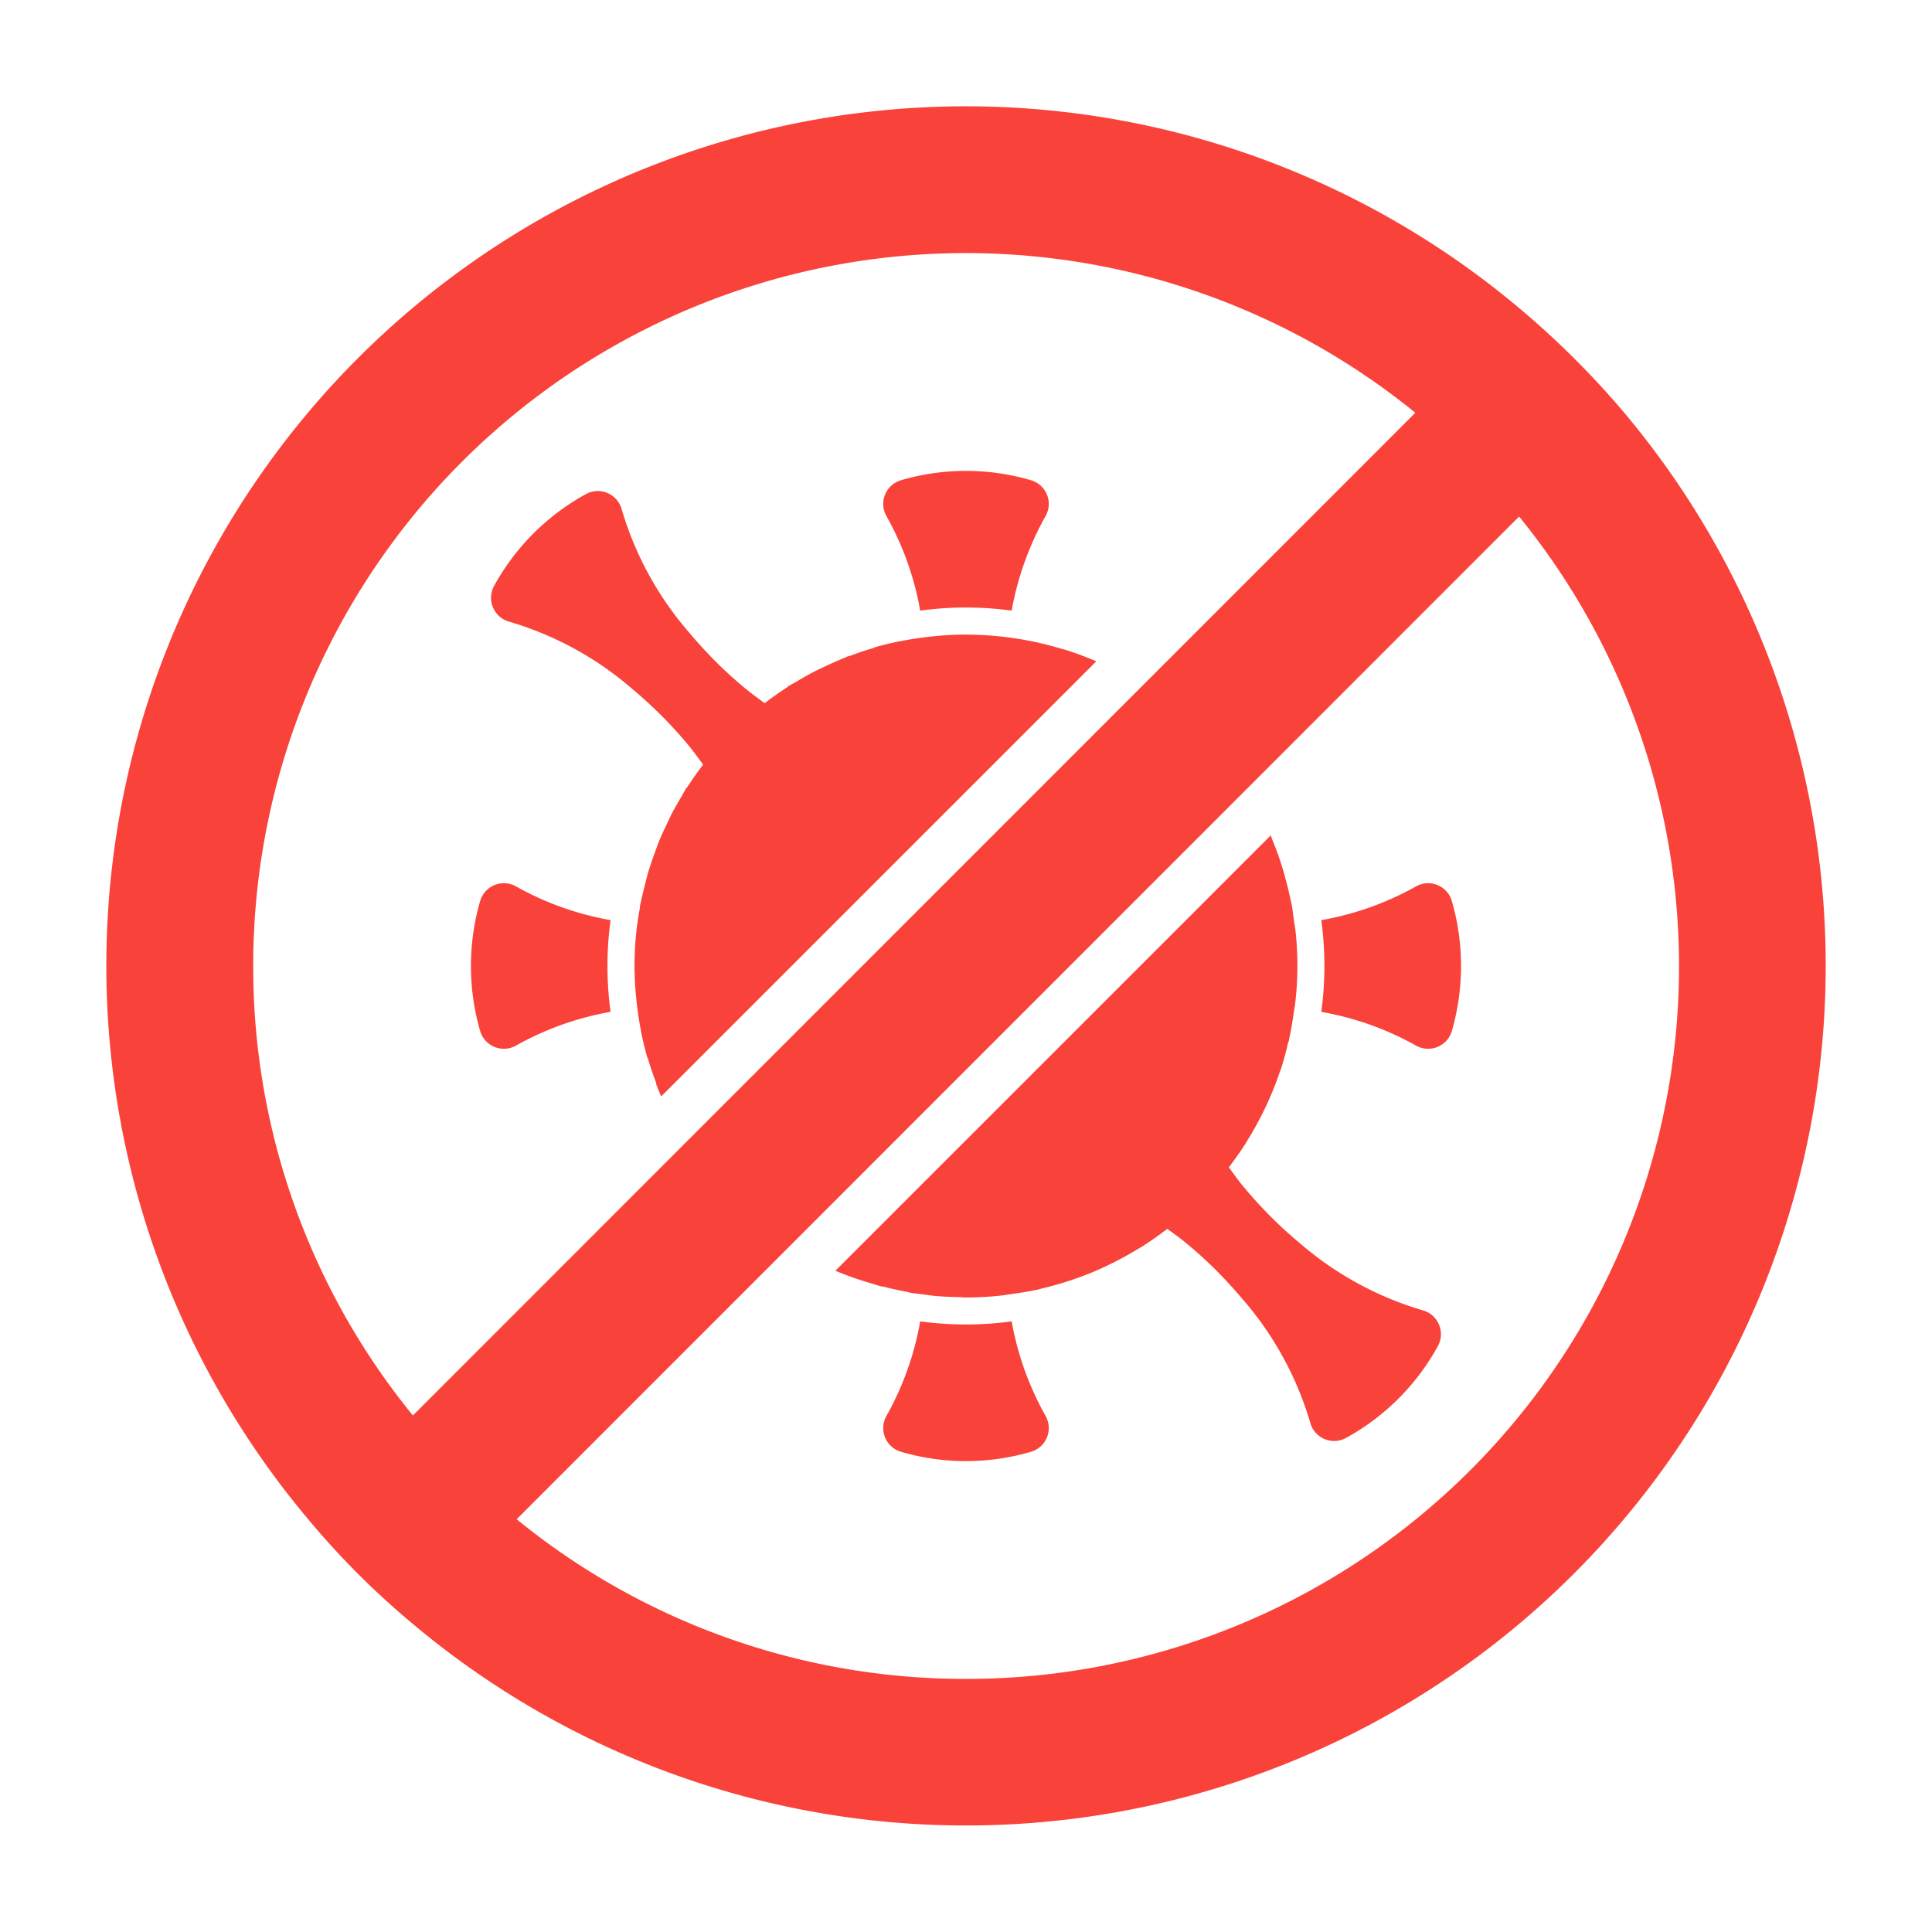
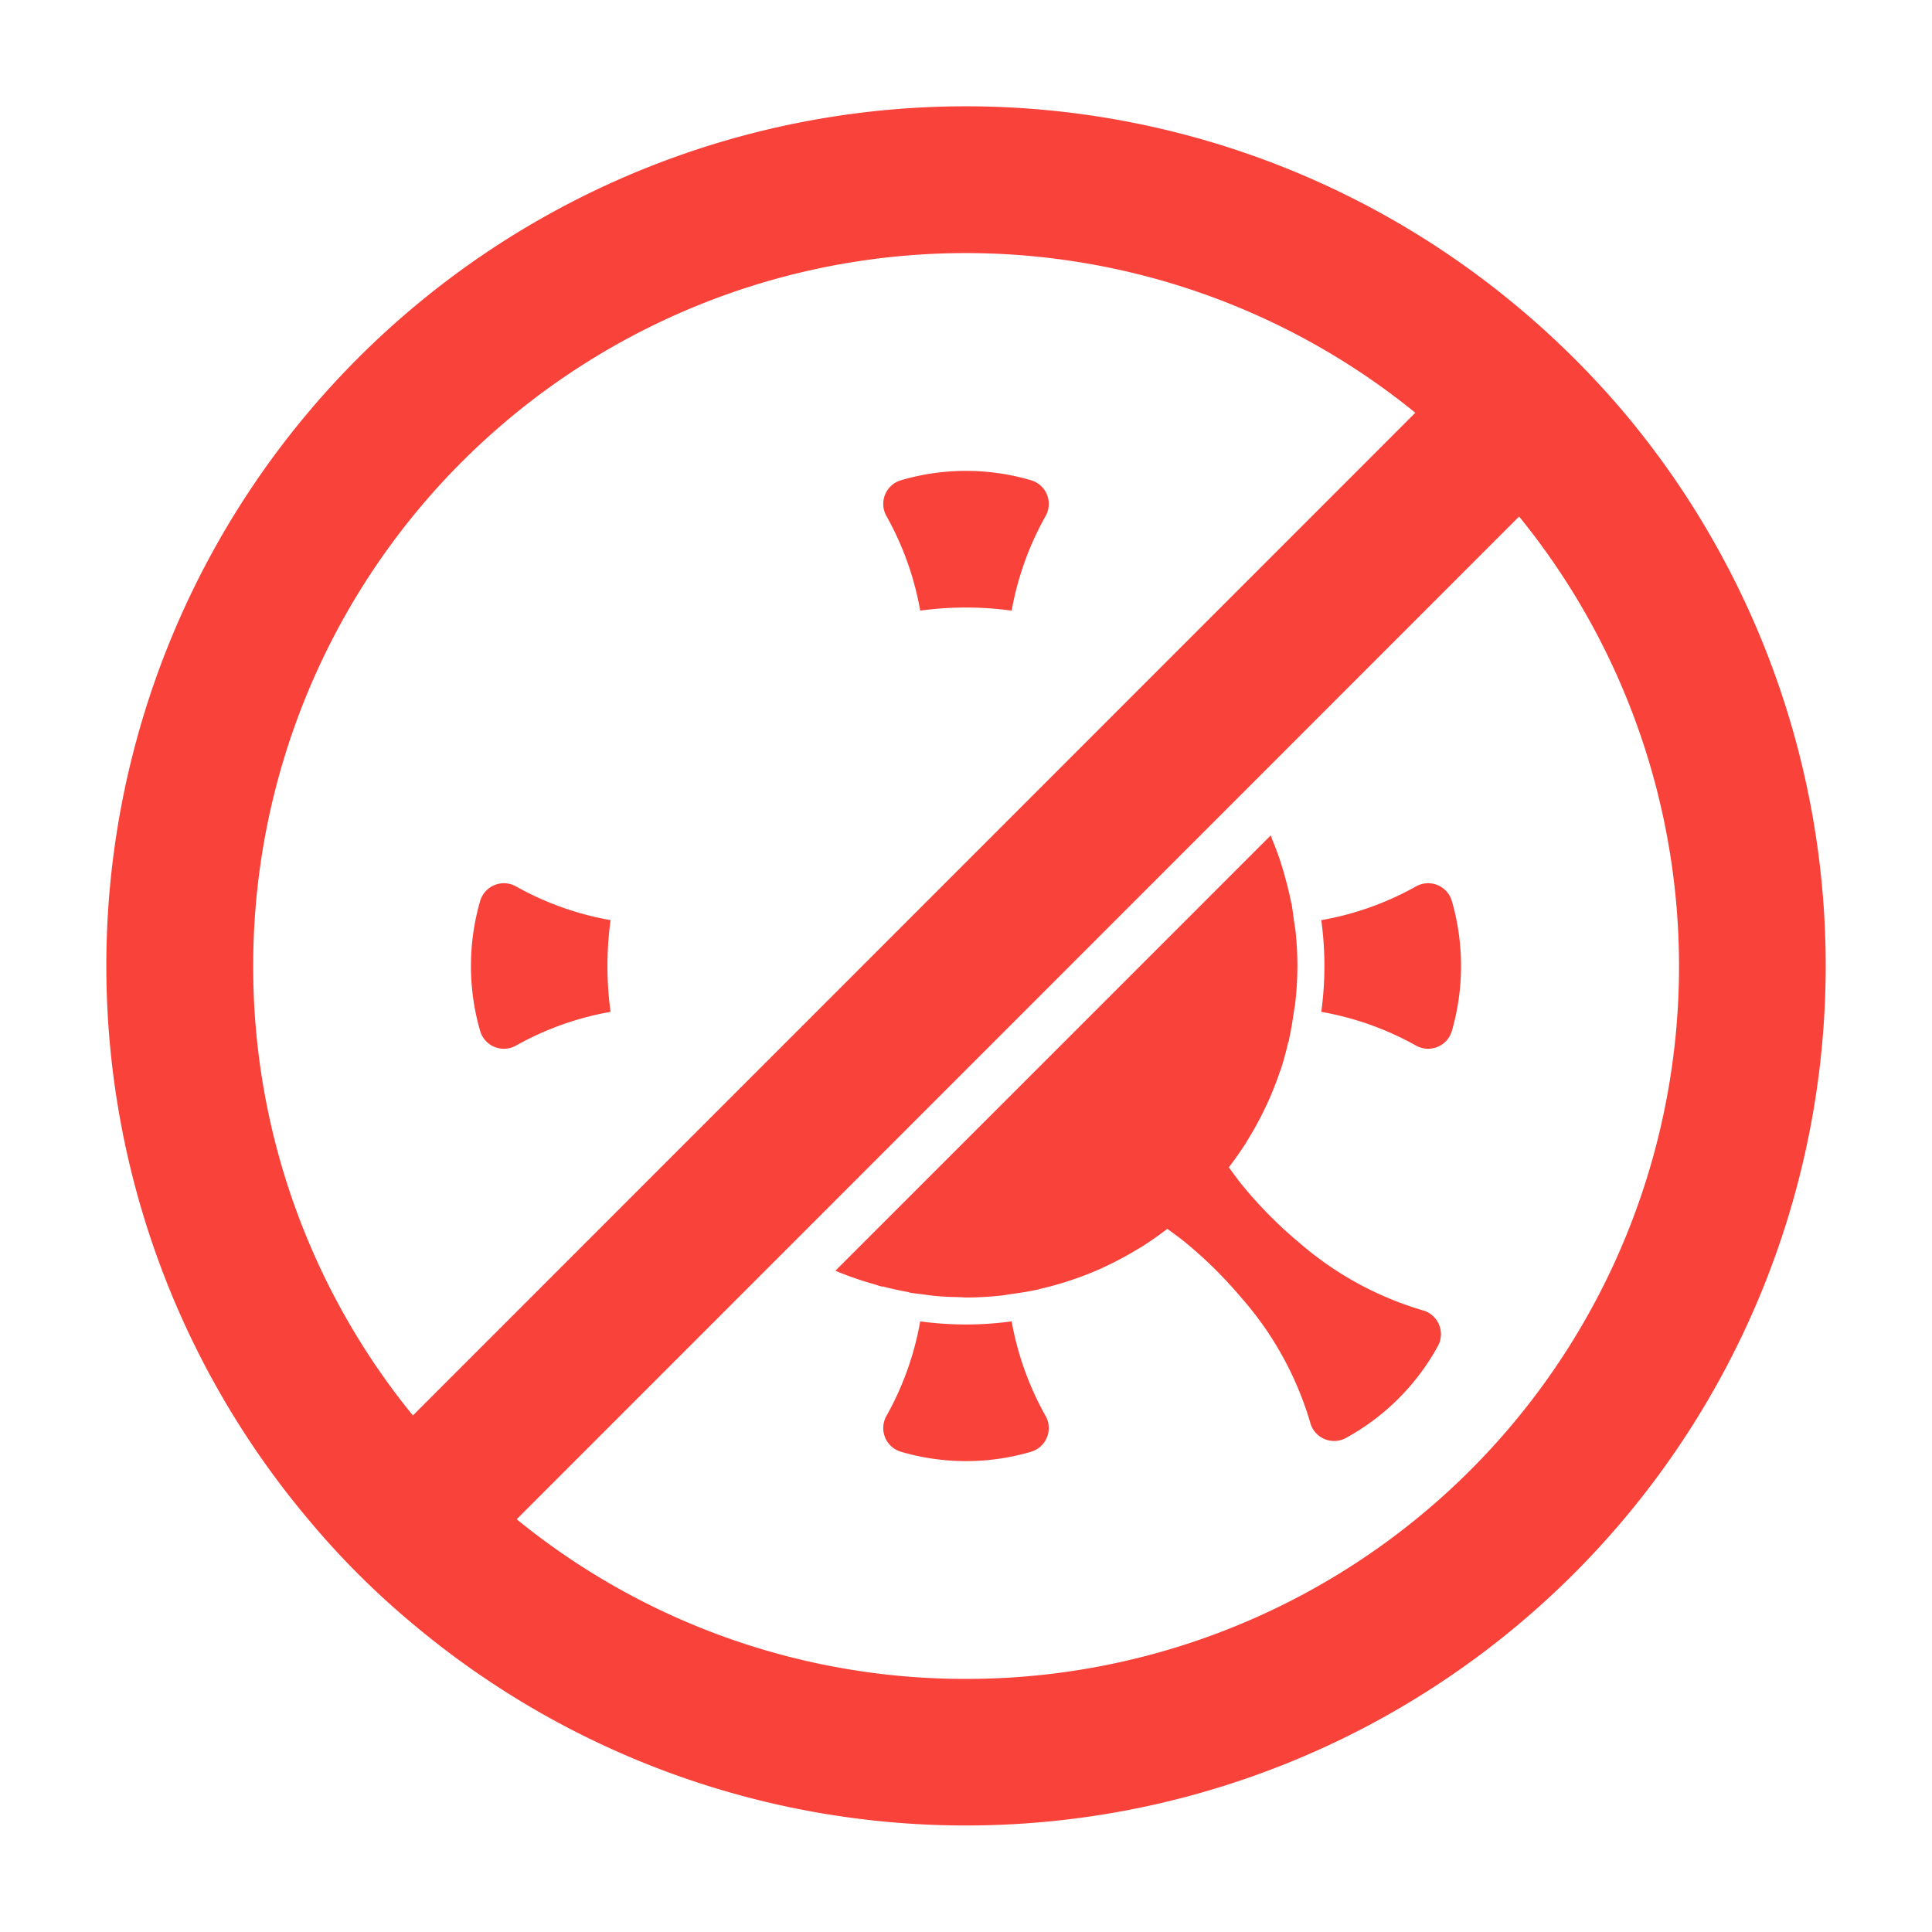
<svg xmlns="http://www.w3.org/2000/svg" height="100" width="100" fill="#f9423a" data-name="Layer 1" viewBox="0 0 100 100">
  <path d="M73.624 67.817a17.1 17.1 0 0 1-6.355-3.479 22 22 0 0 1-2.902-2.911c-.277-.332-.515-.67-.763-1.007q.444-.577.84-1.192l.004.007c.036-.055.062-.117.097-.174q.45-.722.83-1.49.115-.231.224-.467a17 17 0 0 0 .647-1.634c.023-.067.057-.13.079-.198l-.006-.001c.143-.443.26-.896.367-1.354l.016.004c.015-.066.02-.137.035-.204.092-.413.159-.835.22-1.259.028-.193.067-.383.088-.578a17 17 0 0 0 .109-1.884q-.002-.869-.088-1.716c-.022-.227-.066-.446-.097-.67-.04-.29-.07-.583-.125-.869l-.008.003a17 17 0 0 0-.334-1.382l.006-.002c-.012-.046-.03-.09-.042-.136a17 17 0 0 0-.206-.673q-.18-.546-.4-1.07c-.031-.079-.055-.162-.088-.24l-3.203 3.203-.216.217L43.25 65.763l.01.003-.01.01c.467.2.946.37 1.428.526.16.052.322.097.484.145.172.05.342.11.516.155l.003-.018q.678.178 1.377.302l-.003.016c.224.04.455.059.683.09.214.027.425.062.641.083.424.04.852.057 1.284.065.114.002.225.018.34.018a17 17 0 0 0 1.858-.105c.147-.016.29-.047.436-.067.45-.06.897-.127 1.335-.222.045-.01.093-.013.138-.023l-.003-.012a17 17 0 0 0 1.689-.473 16 16 0 0 0 1.535-.599q.37-.168.73-.352.527-.268 1.033-.57c.16-.097.325-.188.483-.29l-.004-.002a17 17 0 0 0 1.187-.838c.336.248.674.486 1.006.763.514.426 1.03.89 1.524 1.386s.956 1.005 1.387 1.515a17.1 17.1 0 0 1 3.478 6.355 1.278 1.278 0 0 0 1.833.814 12 12 0 0 0 4.789-4.789 1.28 1.28 0 0 0-.814-1.832M47.63 31.606a17.5 17.5 0 0 1 4.733 0 15.6 15.6 0 0 1 1.744-4.873 1.278 1.278 0 0 0-.722-1.87 11.94 11.94 0 0 0-6.77 0 1.278 1.278 0 0 0-.721 1.87 15.5 15.5 0 0 1 1.736 4.873" />
  <path d="M73.263 45.897a15.5 15.5 0 0 1-4.873 1.73 17.6 17.6 0 0 1 0 4.747 15.5 15.5 0 0 1 4.873 1.729 1.28 1.28 0 0 0 1.877-.714 12.13 12.13 0 0 0 0-6.778 1.28 1.28 0 0 0-1.877-.714m-20.9 22.497a17.5 17.5 0 0 1-4.733 0 15.5 15.5 0 0 1-1.736 4.873 1.278 1.278 0 0 0 .72 1.87 11.94 11.94 0 0 0 6.771 0 1.278 1.278 0 0 0 .722-1.87 15.6 15.6 0 0 1-1.744-4.873M26.737 45.897a1.28 1.28 0 0 0-1.877.714 12.1 12.1 0 0 0 0 6.778 1.28 1.28 0 0 0 1.877.714 15.5 15.5 0 0 1 4.866-1.73 17.6 17.6 0 0 1 0-4.747 15.5 15.5 0 0 1-4.866-1.729" />
-   <path d="M55.08 33.616c-.055-.017-.113-.027-.168-.043a17 17 0 0 0-1.548-.39l-.054-.014v.005a17 17 0 0 0-1.381-.213v-.003c-.01-.002-.022 0-.033-.002a17 17 0 0 0-1.844-.107l-.056-.003a17 17 0 0 0-1.932.117q-.721.08-1.421.217l-.128.023q-.64.13-1.259.308l.005.015q-.68.197-1.333.448l-.006-.017c-.087.033-.168.078-.254.112-.332.132-.656.28-.977.431-.195.092-.391.182-.583.28a18 18 0 0 0-.877.498c-.156.092-.32.17-.473.267l.016.01q-.616.395-1.194.842c-.337-.25-.675-.487-1.007-.765-.515-.425-1.03-.89-1.525-1.386s-.956-1.005-1.386-1.515a17.1 17.1 0 0 1-3.48-6.355 1.28 1.28 0 0 0-1.832-.814 12 12 0 0 0-4.789 4.789 1.28 1.28 0 0 0 .815 1.832 17.1 17.1 0 0 1 6.355 3.479c.51.43 1.02.891 1.515 1.386s.96 1.01 1.386 1.525c.277.331.514.67.763 1.006q-.447.58-.845 1.198l-.009-.015c-.1.158-.184.328-.28.49-.158.265-.315.53-.46.805-.09.173-.17.353-.255.53-.159.33-.314.66-.451 1-.067.165-.123.335-.185.503a17 17 0 0 0-.36 1.057c-.067.225-.118.455-.176.683-.074.297-.152.593-.211.896-.014.07-.036.138-.05.209l.017.005c-.082.455-.157.913-.203 1.38a17 17 0 0 0-.085 1.68 17 17 0 0 0 .122 1.97q.08.717.218 1.413l.026.149q.13.626.306 1.236l.014-.007c.13.45.282.887.447 1.32l-.022.01c.09.22.168.439.271.658l22.521-22.52a17 17 0 0 0-1.665-.613" />
  <path d="M78.655 15.966a44.489 44.489 0 0 0-62.682 62.695 42 42 0 0 0 5.372 5.373A44.5 44.5 0 0 0 84.04 21.326a45 45 0 0 0-5.385-5.36M13.106 49.994a36.884 36.884 0 0 1 60.151-28.63l-51.886 51.9a36.73 36.73 0 0 1-8.265-23.27M50 86.9a36.7 36.7 0 0 1-23.257-8.264l51.886-51.9A36.882 36.882 0 0 1 50 86.9" />
</svg>